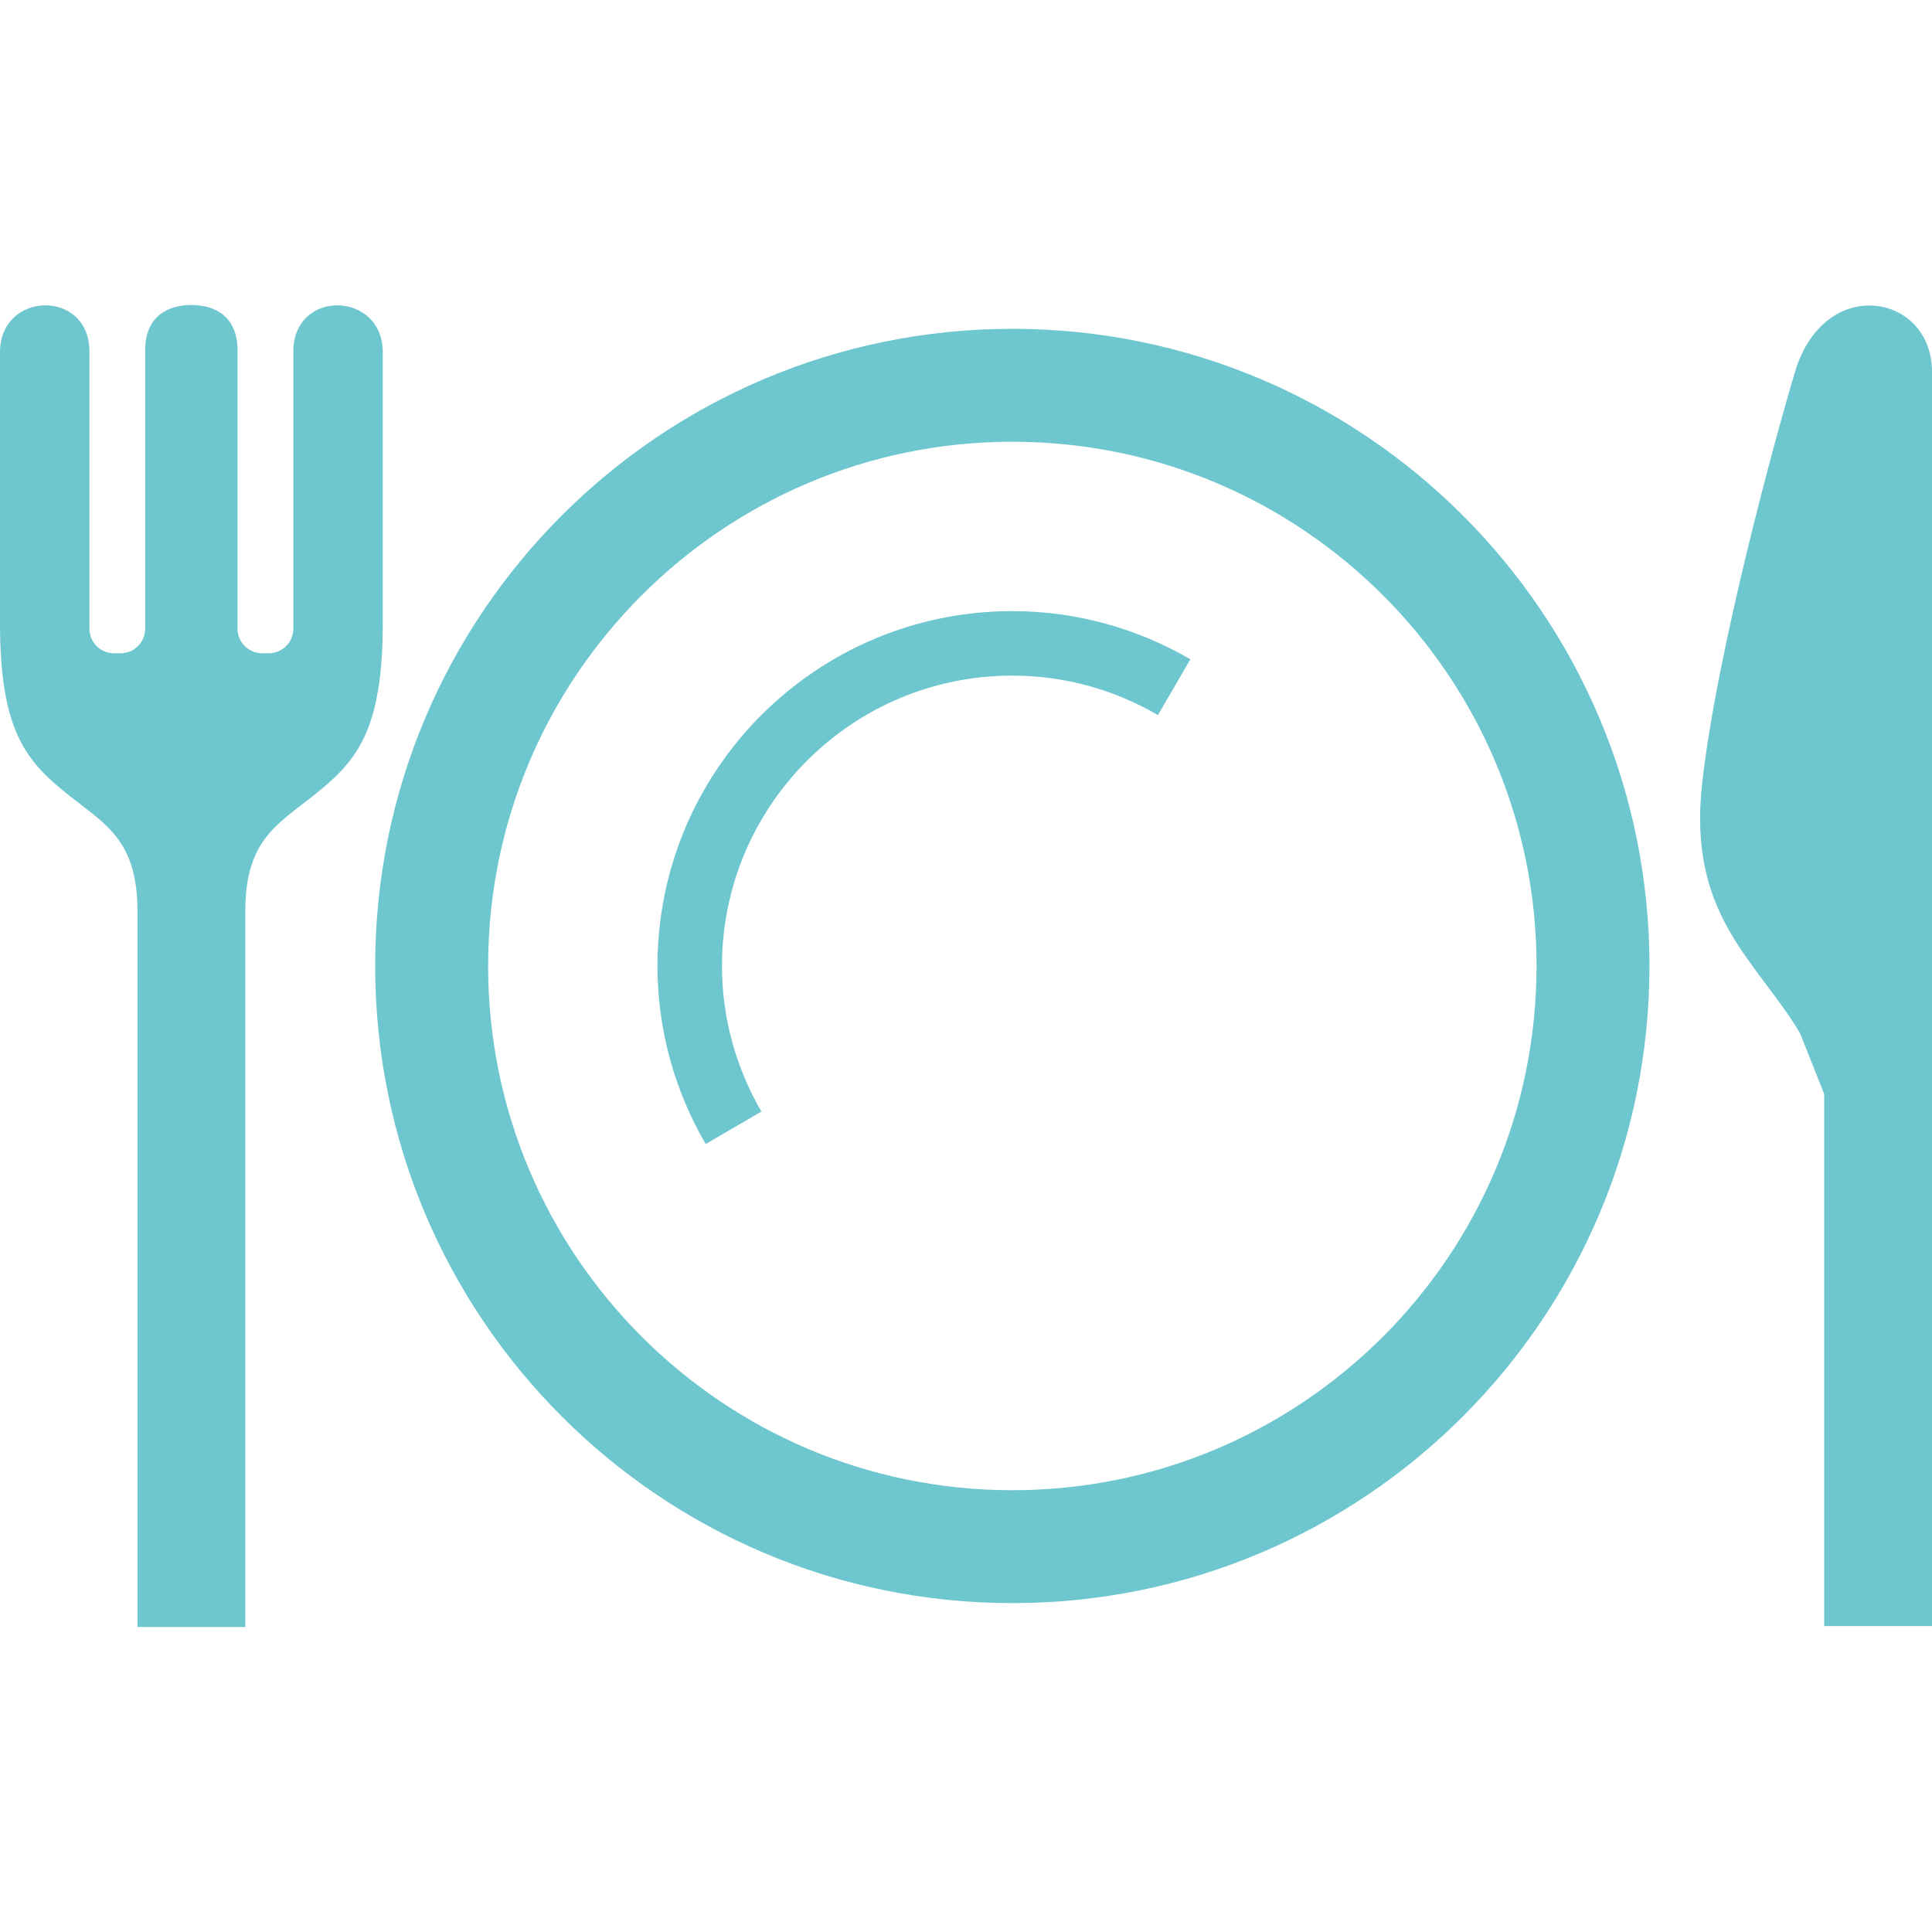
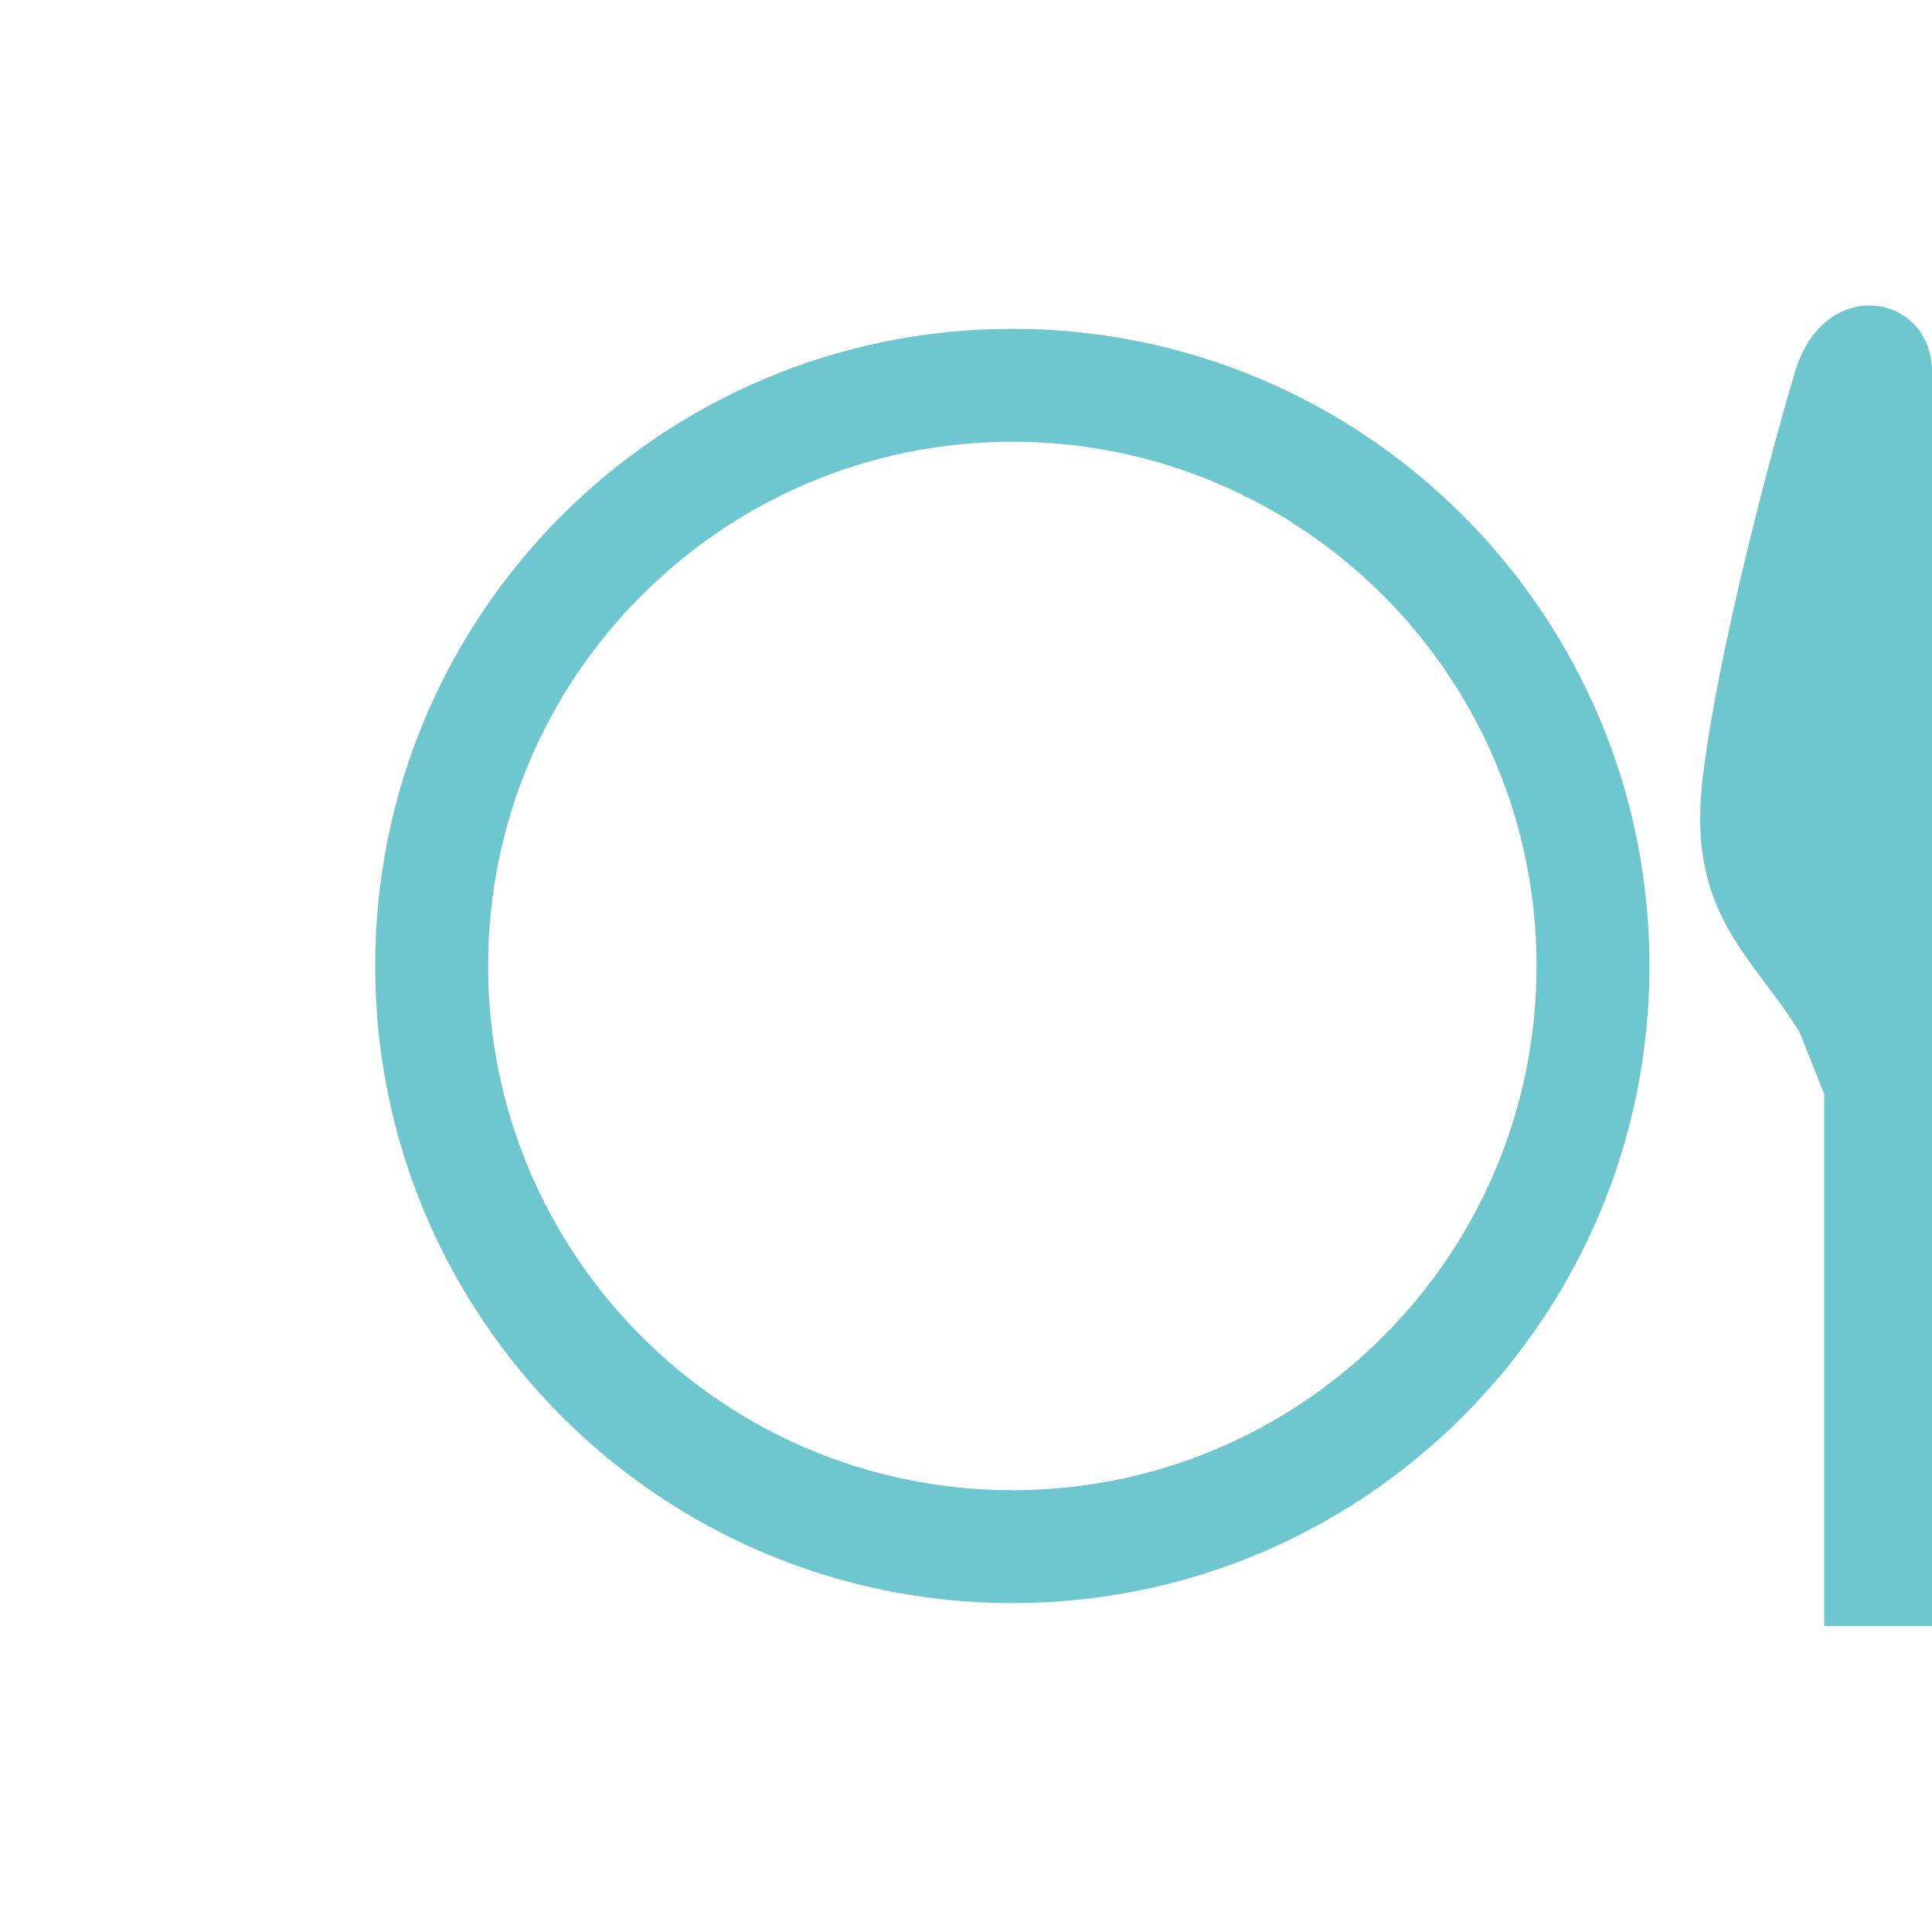
<svg xmlns="http://www.w3.org/2000/svg" version="1.1" id="_x32_" x="0px" y="0px" width="512px" height="512px" viewBox="0 0 512 512" style="width: 256px; height: 256px; opacity: 1;" xml:space="preserve">
  <style type="text/css">

	.st0{fill:#4B4B4B;}

</style>
  <g>
-     <path class="st0" d="M101.438,93.344c0-16.25-23.703-16.813-23.703-0.188v73.453c0,3.609-2.922,6.516-6.516,6.516h-1.75   c-3.594,0-6.516-2.906-6.516-6.516V92.891c0-9.281-6.25-12.063-12.234-12.063c-6,0-12.25,2.781-12.25,12.063v73.719   c0,3.609-2.922,6.516-6.516,6.516h-1.734c-3.609,0-6.516-2.906-6.516-6.516V93.156C23.704,76.531,0,77.094,0,93.344   c0,19.438,0,70.891,0,70.891c-0.125,29.891,7.016,37.656,18.813,46.969c9.5,7.5,17.625,11.797,17.625,30.406v189.563H65V241.609   C65,223,73.11,218.703,82.61,211.203c11.797-9.313,18.938-17.078,18.828-46.969C101.438,164.234,101.438,112.781,101.438,93.344z" style="fill: rgb(110, 198, 207);" />
    <path class="st0" d="M475.704,98.516c-5.188,17.297-20.734,74.141-24.625,109.141c-3.891,34.984,14.25,46.641,25.922,66.094   l6.438,16.203v140.969h28.406h0.156c0-4.766,0-131.125,0-189.219c0-57.469,0-133.094,0-143.188   C512.001,77.781,483.485,72.594,475.704,98.516z" style="fill: rgb(110, 198, 207);" />
    <path class="st0" d="M268.282,87.141c-93.266,0.016-168.844,75.594-168.859,168.844c0.016,93.266,75.594,168.844,168.859,168.859   c93.25-0.016,168.829-75.594,168.844-168.859C437.11,162.734,361.532,87.156,268.282,87.141z M366.516,354.219   c-25.188,25.172-59.828,40.688-98.234,40.703c-38.406-0.016-73.047-15.531-98.234-40.703   c-25.172-25.188-40.688-59.813-40.688-98.234c0-38.406,15.516-73.047,40.688-98.219c25.188-25.172,59.828-40.688,98.234-40.703   c38.406,0.016,73.047,15.531,98.234,40.703c25.156,25.172,40.672,59.813,40.688,98.219   C407.188,294.406,391.672,329.031,366.516,354.219z" style="fill: rgb(110, 198, 207);" />
-     <path class="st0" d="M174.235,255.984c0,17.219,4.719,33.359,12.781,47.188l14.766-8.594   c-6.609-11.391-10.438-24.516-10.453-38.594c0.016-21.281,8.609-40.453,22.547-54.406c13.938-13.938,33.125-22.531,54.406-22.531   c14.078,0,27.188,3.828,38.578,10.453l8.594-14.781c-13.828-8.047-29.953-12.766-47.172-12.766   C216.329,161.953,174.235,204.047,174.235,255.984z" style="fill: rgb(110, 198, 207);" />
  </g>
</svg>